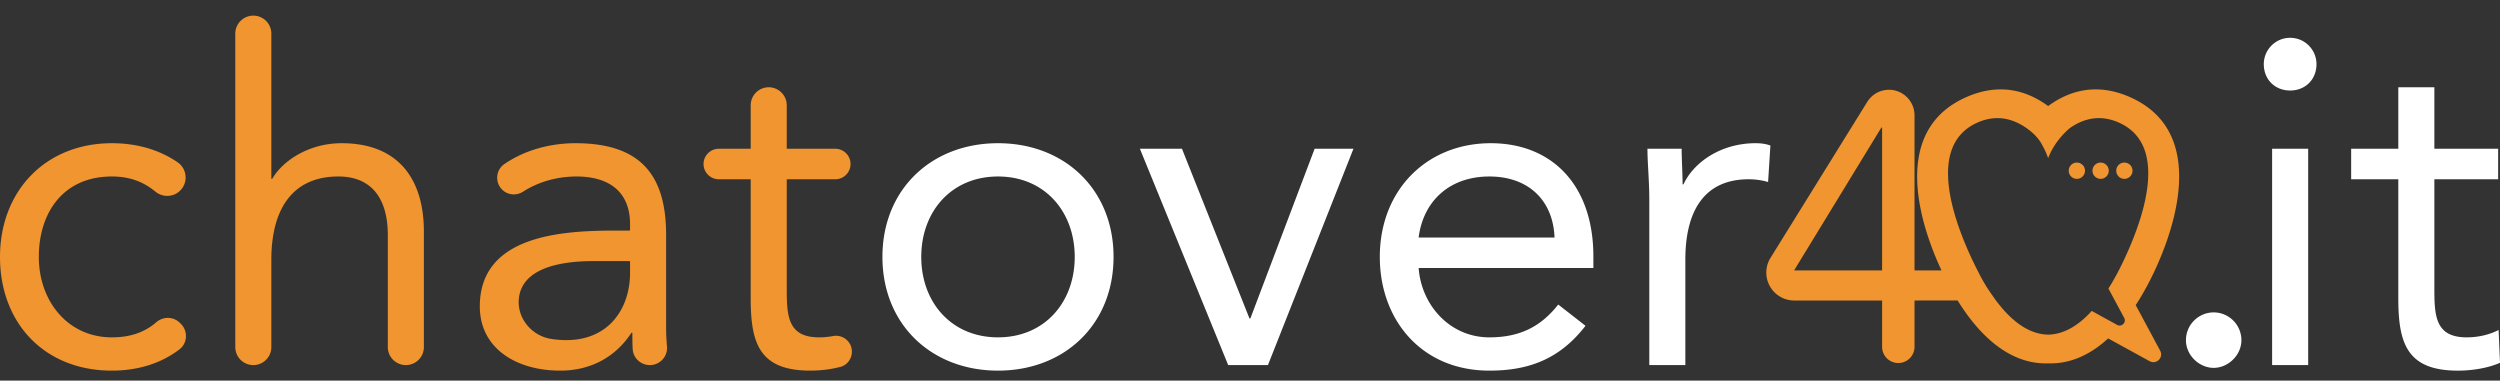
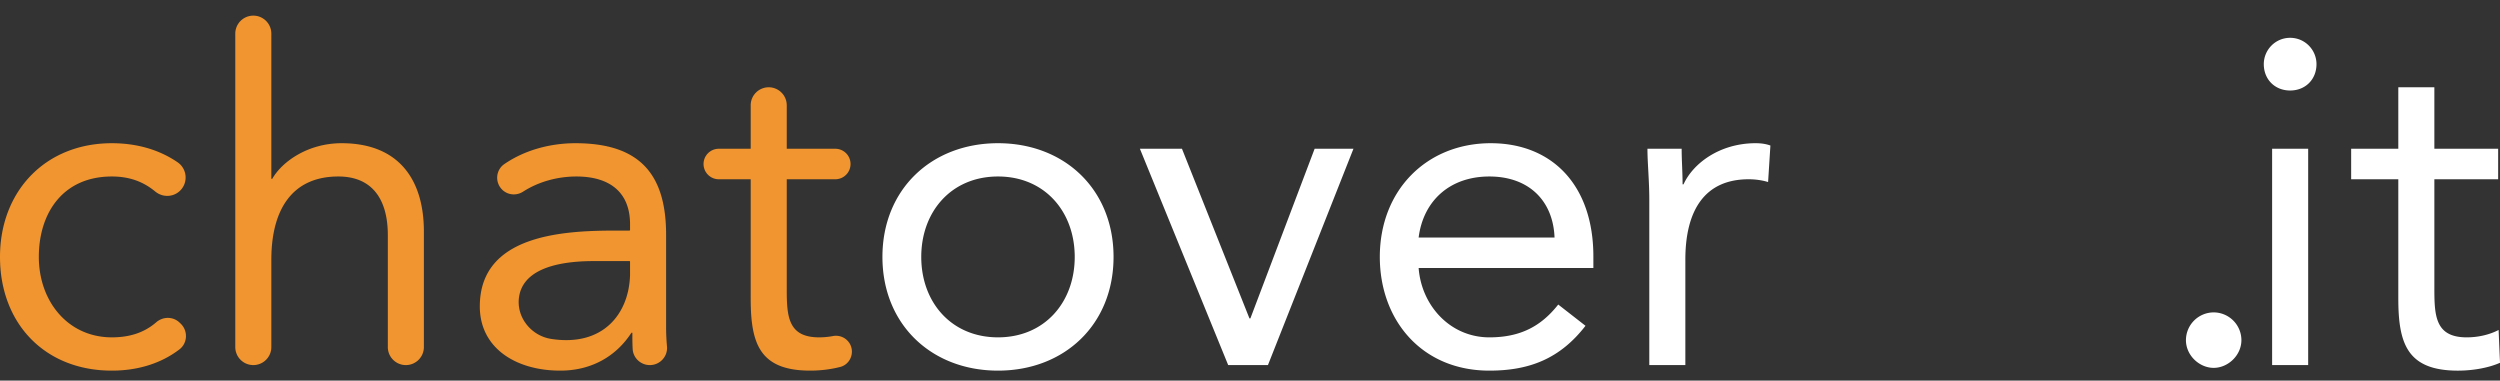
<svg xmlns="http://www.w3.org/2000/svg" viewBox="0 0 1000 152.232">
  <rect x="0" y="0" width="1000" height="152.232" fill="#333333" stroke="none" />
  <g fill="#f0952f">
-     <circle cx="830.742" cy="68.285" r="3.267" />
-     <circle cx="840.246" cy="68.285" r="3.267" />
-     <circle cx="849.75" cy="68.285" r="3.267" />
    <path d="M71.766 76.52c-2.752 2.441-6.846 2.43-9.678.082-5.029-4.169-10.699-6.006-17.342-6.006-19.415 0-29.213 14.422-29.213 32.172S27.18 134.94 44.746 134.94c7.125 0 12.982-1.899 17.733-6.017 2.712-2.351 6.718-2.385 9.322.084l.433.41c3.024 2.868 2.848 7.81-.462 10.342-7.639 5.844-17.102 8.493-27.026 8.493C17.935 148.254 0 129.394 0 102.768c0-26.255 18.121-45.485 44.746-45.485 9.601 0 18.678 2.408 26.286 7.619 3.962 2.713 4.326 8.431.734 11.618h0zm29.56-70.268h0c3.982 0 7.211 3.228 7.211 7.211v58.058h.37c3.883-6.841 14.238-14.237 27.735-14.237 22.742 0 32.912 14.422 32.912 35.316v46.225c0 3.982-3.228 7.211-7.211 7.211h0c-3.982 0-7.211-3.228-7.211-7.211V94.078c0-14.422-6.287-23.482-19.784-23.482-18.676 0-26.811 13.498-26.811 33.282v34.946c0 3.982-3.228 7.211-7.211 7.211h0a7.21 7.21 0 0 1-7.211-7.211V13.463a7.21 7.21 0 0 1 7.211-7.211zm99.419 69.481c-2.835-2.95-2.397-7.774.975-10.092 8.238-5.665 18.477-8.357 28.481-8.357 25.516 0 36.24 12.203 36.24 36.61v37.164c0 2.446.133 5.025.356 7.542.355 4.004-2.842 7.435-6.861 7.435h0c-3.639 0-6.685-2.829-6.873-6.463-.12-2.314-.12-4.61-.12-6.479h-.37c-5.732 8.874-15.347 15.161-28.474 15.161-17.565 0-32.173-8.876-32.173-25.7 0-28.66 33.282-30.324 54.546-30.324h5.287a.26.26 0 0 0 .26-.26v-2.33c0-12.573-7.951-19.044-21.448-19.044-7.407 0-15.052 2.018-21.317 6.054-2.717 1.75-6.269 1.414-8.509-.917h0zm36.851 28.7c-16.994 0-28.41 4.303-29.958 14.24-1.261 8.096 4.745 15.633 12.841 16.892 20.613 3.205 31.127-9.928 31.539-25.586v-5.287a.26.26 0 0 0-.26-.26h-14.162zm96.52-32.728h-19.415v43.267c0 11.094.186 19.968 12.942 19.968a30.19 30.19 0 0 0 5.556-.519c3.819-.719 7.393 2.078 7.557 5.96h0c.124 2.934-1.759 5.635-4.6 6.379-3.959 1.037-8.266 1.492-12.027 1.492-20.523 0-23.851-11.094-23.851-29.029V71.705H287.52c-3.37 0-6.102-2.732-6.102-6.102h0c0-3.37 2.732-6.102 6.102-6.102h12.758V42.122a7.21 7.21 0 0 1 7.211-7.211h0c3.982 0 7.211 3.228 7.211 7.211v17.381h19.415c3.37 0 6.102 2.732 6.102 6.102h0c0 3.37-2.732 6.102-6.102 6.102z" />
-     <path d="M854.287 122.048c3.496-5.35 6.464-11.097 8.889-16.644 9.957-22.774 16.269-54.555-11.313-66.615-12.7-5.553-23.58-2.975-32.605 3.627-9.025-6.602-19.905-9.18-32.605-3.627-27.582 12.06-21.27 43.842-11.313 66.615l1.248 2.757h-10.781V46.127a10.22 10.22 0 0 0-10.217-10.217h0c-3.535 0-6.819 1.827-8.682 4.831l-38.704 62.397a11.17 11.17 0 0 0-1.679 5.89c0 6.171 5.003 11.173 11.174 11.173h35.141v18.526c0 3.581 2.903 6.484 6.484 6.484s6.484-2.903 6.484-6.484v-18.526l17.231-.017c8.632 13.913 20.75 25.66 36.219 25.158 9.195.298 17.204-3.737 24.003-9.977l16.586 9.11c2.709 1.488 5.691-1.466 4.229-4.189l-9.79-18.239zM752.84 108.161h-35.199l34.891-57.123h.308v57.123zm98.107-7.171c-.024-.156-.037-.1-.048.105l.047-.104-.048.108-1.291 2.82-1.43 2.941-.064.126c-.505 1.002-1.035 2.021-1.591 3.046l-.058.107a100.49 100.49 0 0 1-1.763 3.116l-.044.074c-.413.698-.854 1.388-1.289 2.08l6.303 11.743c.977 1.82-1.016 3.794-2.827 2.8l-10.178-5.59c-.277.305-.539.631-.822.926h0c-4.749 4.953-10.304 8.44-16.587 8.569-6.283-.129-11.838-3.616-16.587-8.569h0c-1.678-1.75-3.254-3.68-4.727-5.707-.339-.466-.65-.948-.976-1.419-3.42-4.59-5.997-10.088-5.997-10.088l-.572-1.096-.054-.108-1.44-2.96-.037-.078-1.298-2.84-.347-.781c-6.432-14.711-15.92-42.575 3.884-51.235 7.146-3.124 13.536-1.748 19.089 1.977.771.526 1.527 1.101 2.271 1.706l.337.279a10.35 10.35 0 0 1 .339.299c1.384 1.271 2.603 2.731 3.52 4.372 1.026 1.835 1.912 3.665 2.59 5.665 2.709-7.208 8.384-11.854 9.073-12.315 5.547-3.731 11.938-5.108 19.084-1.983 19.804 8.659 10.316 36.524 3.884 51.235l-.346.782z" />
  </g>
  <path d="M399.197 57.283c26.625 0 46.224 18.49 46.224 45.485s-19.599 45.485-46.224 45.485-46.225-18.49-46.225-45.485 19.599-45.485 46.225-45.485zm0 77.657c18.674 0 30.693-14.052 30.693-32.172s-12.019-32.172-30.693-32.172-30.693 14.052-30.693 32.172 12.017 32.172 30.693 32.172zm107.982 11.095h-15.902l-35.315-86.532h16.825l26.996 67.858h.37l25.7-67.858h15.532l-34.206 86.532zm127.025-15.716c-10.168 13.128-22.373 17.935-38.458 17.935-27.18 0-43.821-20.34-43.821-45.485 0-26.81 18.86-45.485 44.376-45.485 24.406 0 41.047 16.641 41.047 45.3v4.623h-69.891c1.109 14.975 12.573 27.734 28.289 27.734 12.389 0 20.709-4.438 27.55-13.128l10.909 8.506zm-12.387-35.316c-.555-14.607-10.17-24.407-26.072-24.407s-26.439 9.8-28.289 24.407h54.36zm37.905-14.977c0-7.95-.741-14.791-.741-20.523h13.683c0 4.623.37 9.43.37 14.237h.371c3.883-8.505 14.606-16.456 28.844-16.456 1.849 0 3.883.185 5.916.925l-.925 14.607c-2.403-.739-5.177-1.109-7.765-1.109-17.565 0-25.331 12.389-25.331 32.172v42.157h-14.422v-66.01zm236.842 56.025c0 6.102-5.362 11.093-11.094 11.093s-11.093-4.991-11.093-11.093a11.13 11.13 0 0 1 11.093-11.094 11.13 11.13 0 0 1 11.094 11.094zm19.493-120.925c5.918 0 10.539 4.807 10.539 10.539 0 6.102-4.438 10.539-10.539 10.539s-10.539-4.438-10.539-10.539c0-5.732 4.623-10.539 10.539-10.539zm-7.21 44.376h14.422v86.532h-14.422V59.502zm90.414 12.203h-25.516v43.267c0 11.094.186 19.968 12.942 19.968 4.254 0 8.876-.925 12.758-2.958l.555 13.128c-4.993 2.219-11.464 3.144-16.826 3.144-20.523 0-23.851-11.094-23.851-29.029v-47.52h-18.86V59.502h18.86V34.911h14.422v24.592h25.516v12.203z" fill="#fff" />
</svg>